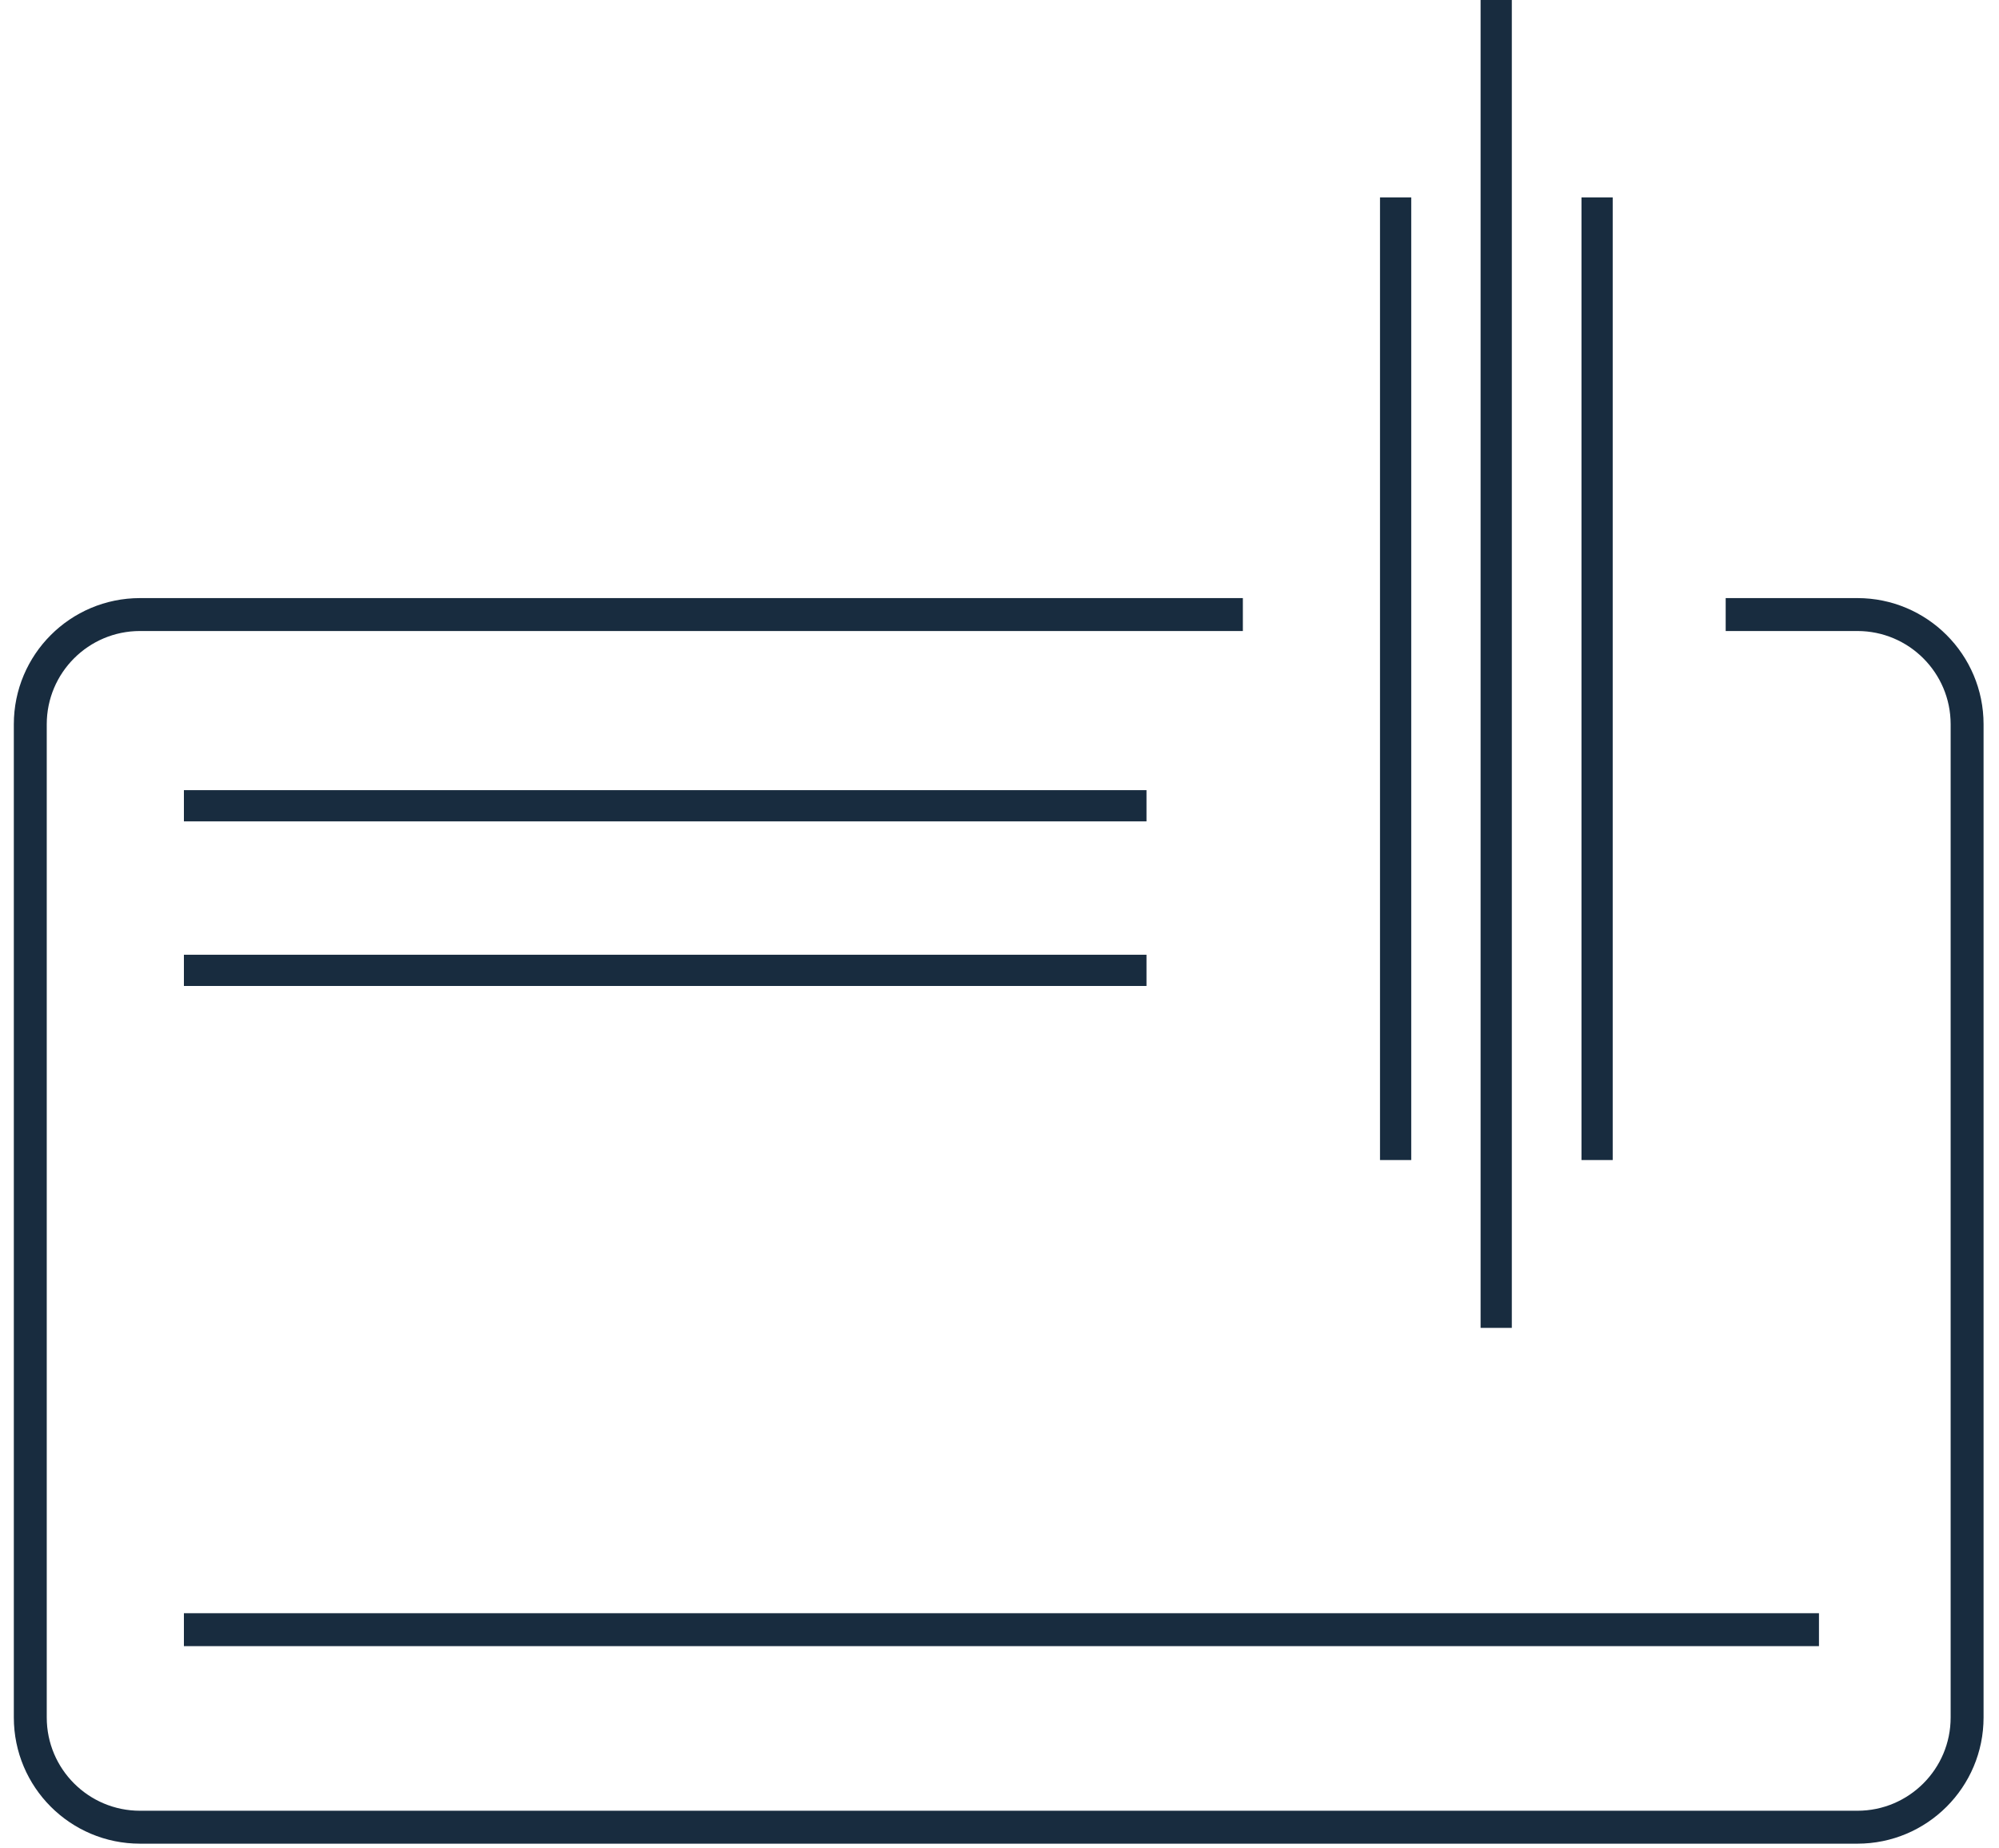
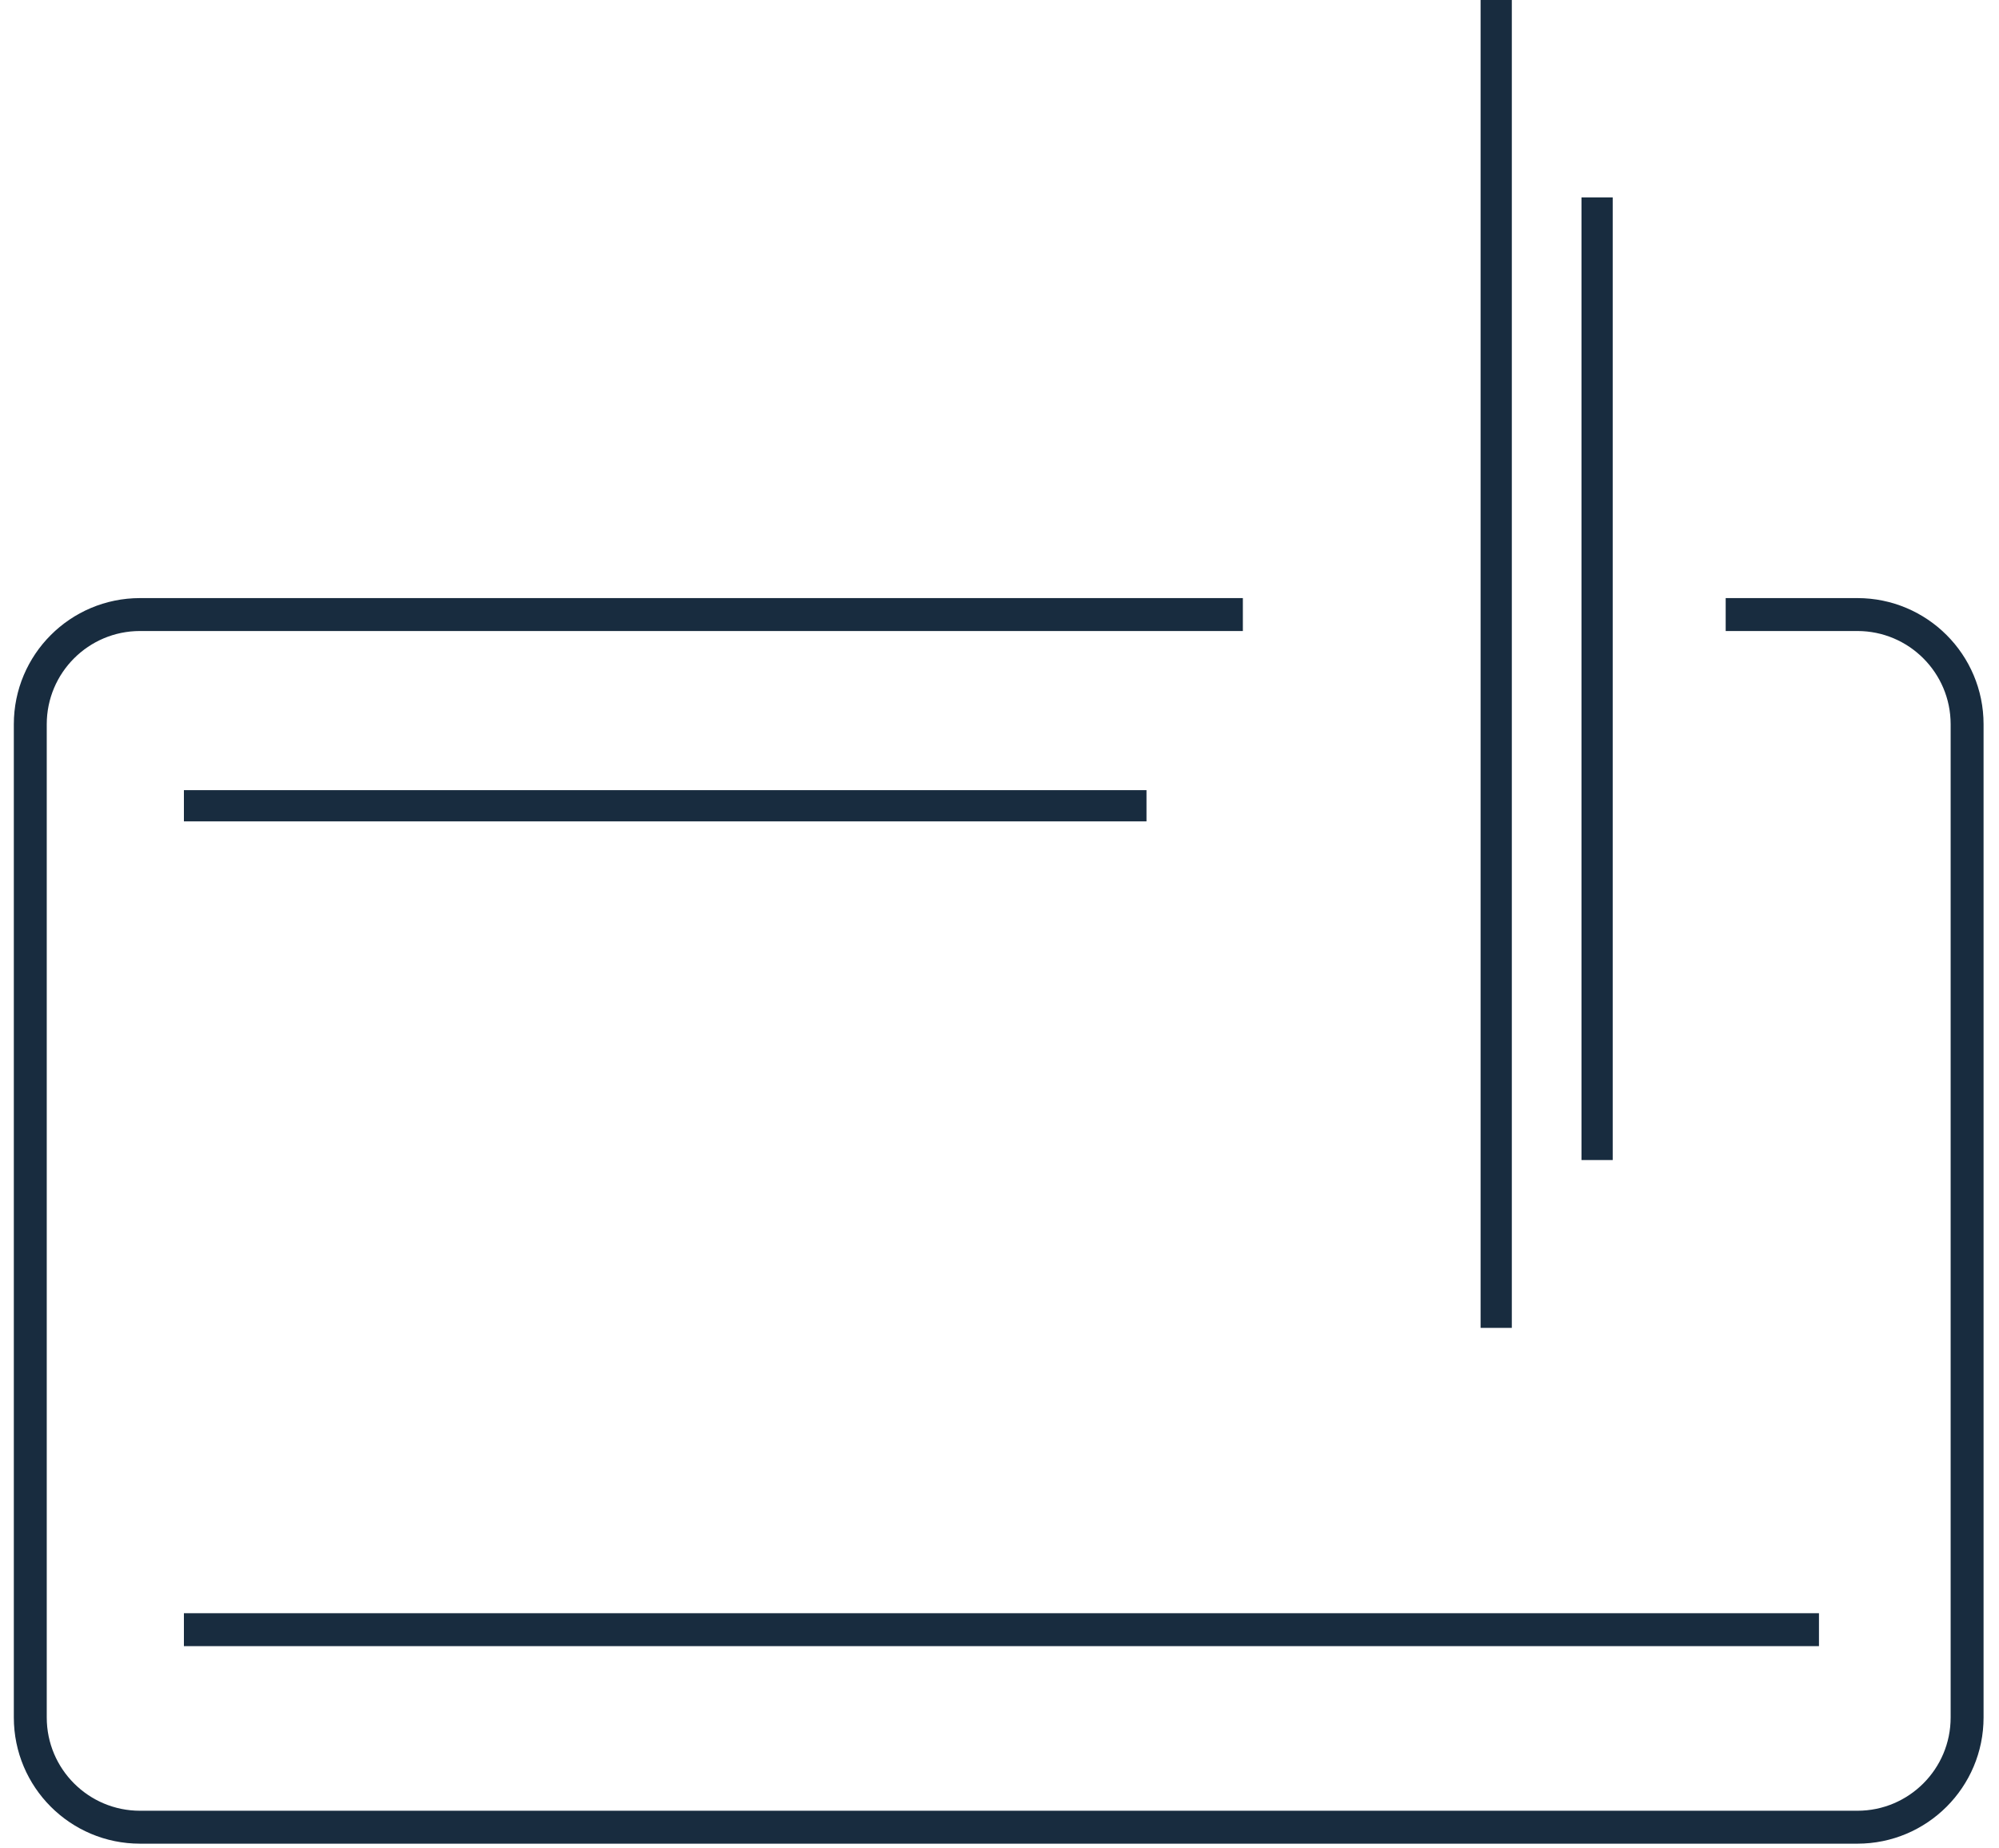
<svg xmlns="http://www.w3.org/2000/svg" width="66" height="61" viewBox="0 0 66 61" fill="none">
  <path d="M53.246 6.517H52.215V38.298H53.246V6.517Z" fill="#182C3F" />
  <path d="M37.853 27.117L37.853 26.086L6.072 26.086L6.072 27.117L37.853 27.117Z" fill="#182C3F" />
-   <path d="M37.853 32.551L37.853 31.52L6.072 31.52L6.072 32.551L37.853 32.551Z" fill="#182C3F" />
  <path d="M60.056 54.346L60.056 53.259L6.072 53.259L6.072 54.346L60.056 54.346Z" fill="#182C3F" />
  <path d="M49.915 0H48.884V43.839H49.915V0Z" fill="#182C3F" />
-   <path d="M46.594 6.517H45.563V38.298H46.594V6.517Z" fill="#182C3F" />
+   <path d="M46.594 6.517H45.563H46.594V6.517Z" fill="#182C3F" />
  <path d="M41.035 20.289H4.623C2.622 20.289 1 21.911 1 23.912V56.701C1 58.702 2.622 60.324 4.623 60.324H61.324C63.325 60.324 64.947 58.702 64.947 56.701V23.912C64.947 21.911 63.325 20.289 61.324 20.289H56.976" stroke="#182C3F" stroke-width="1.087" />
</svg>